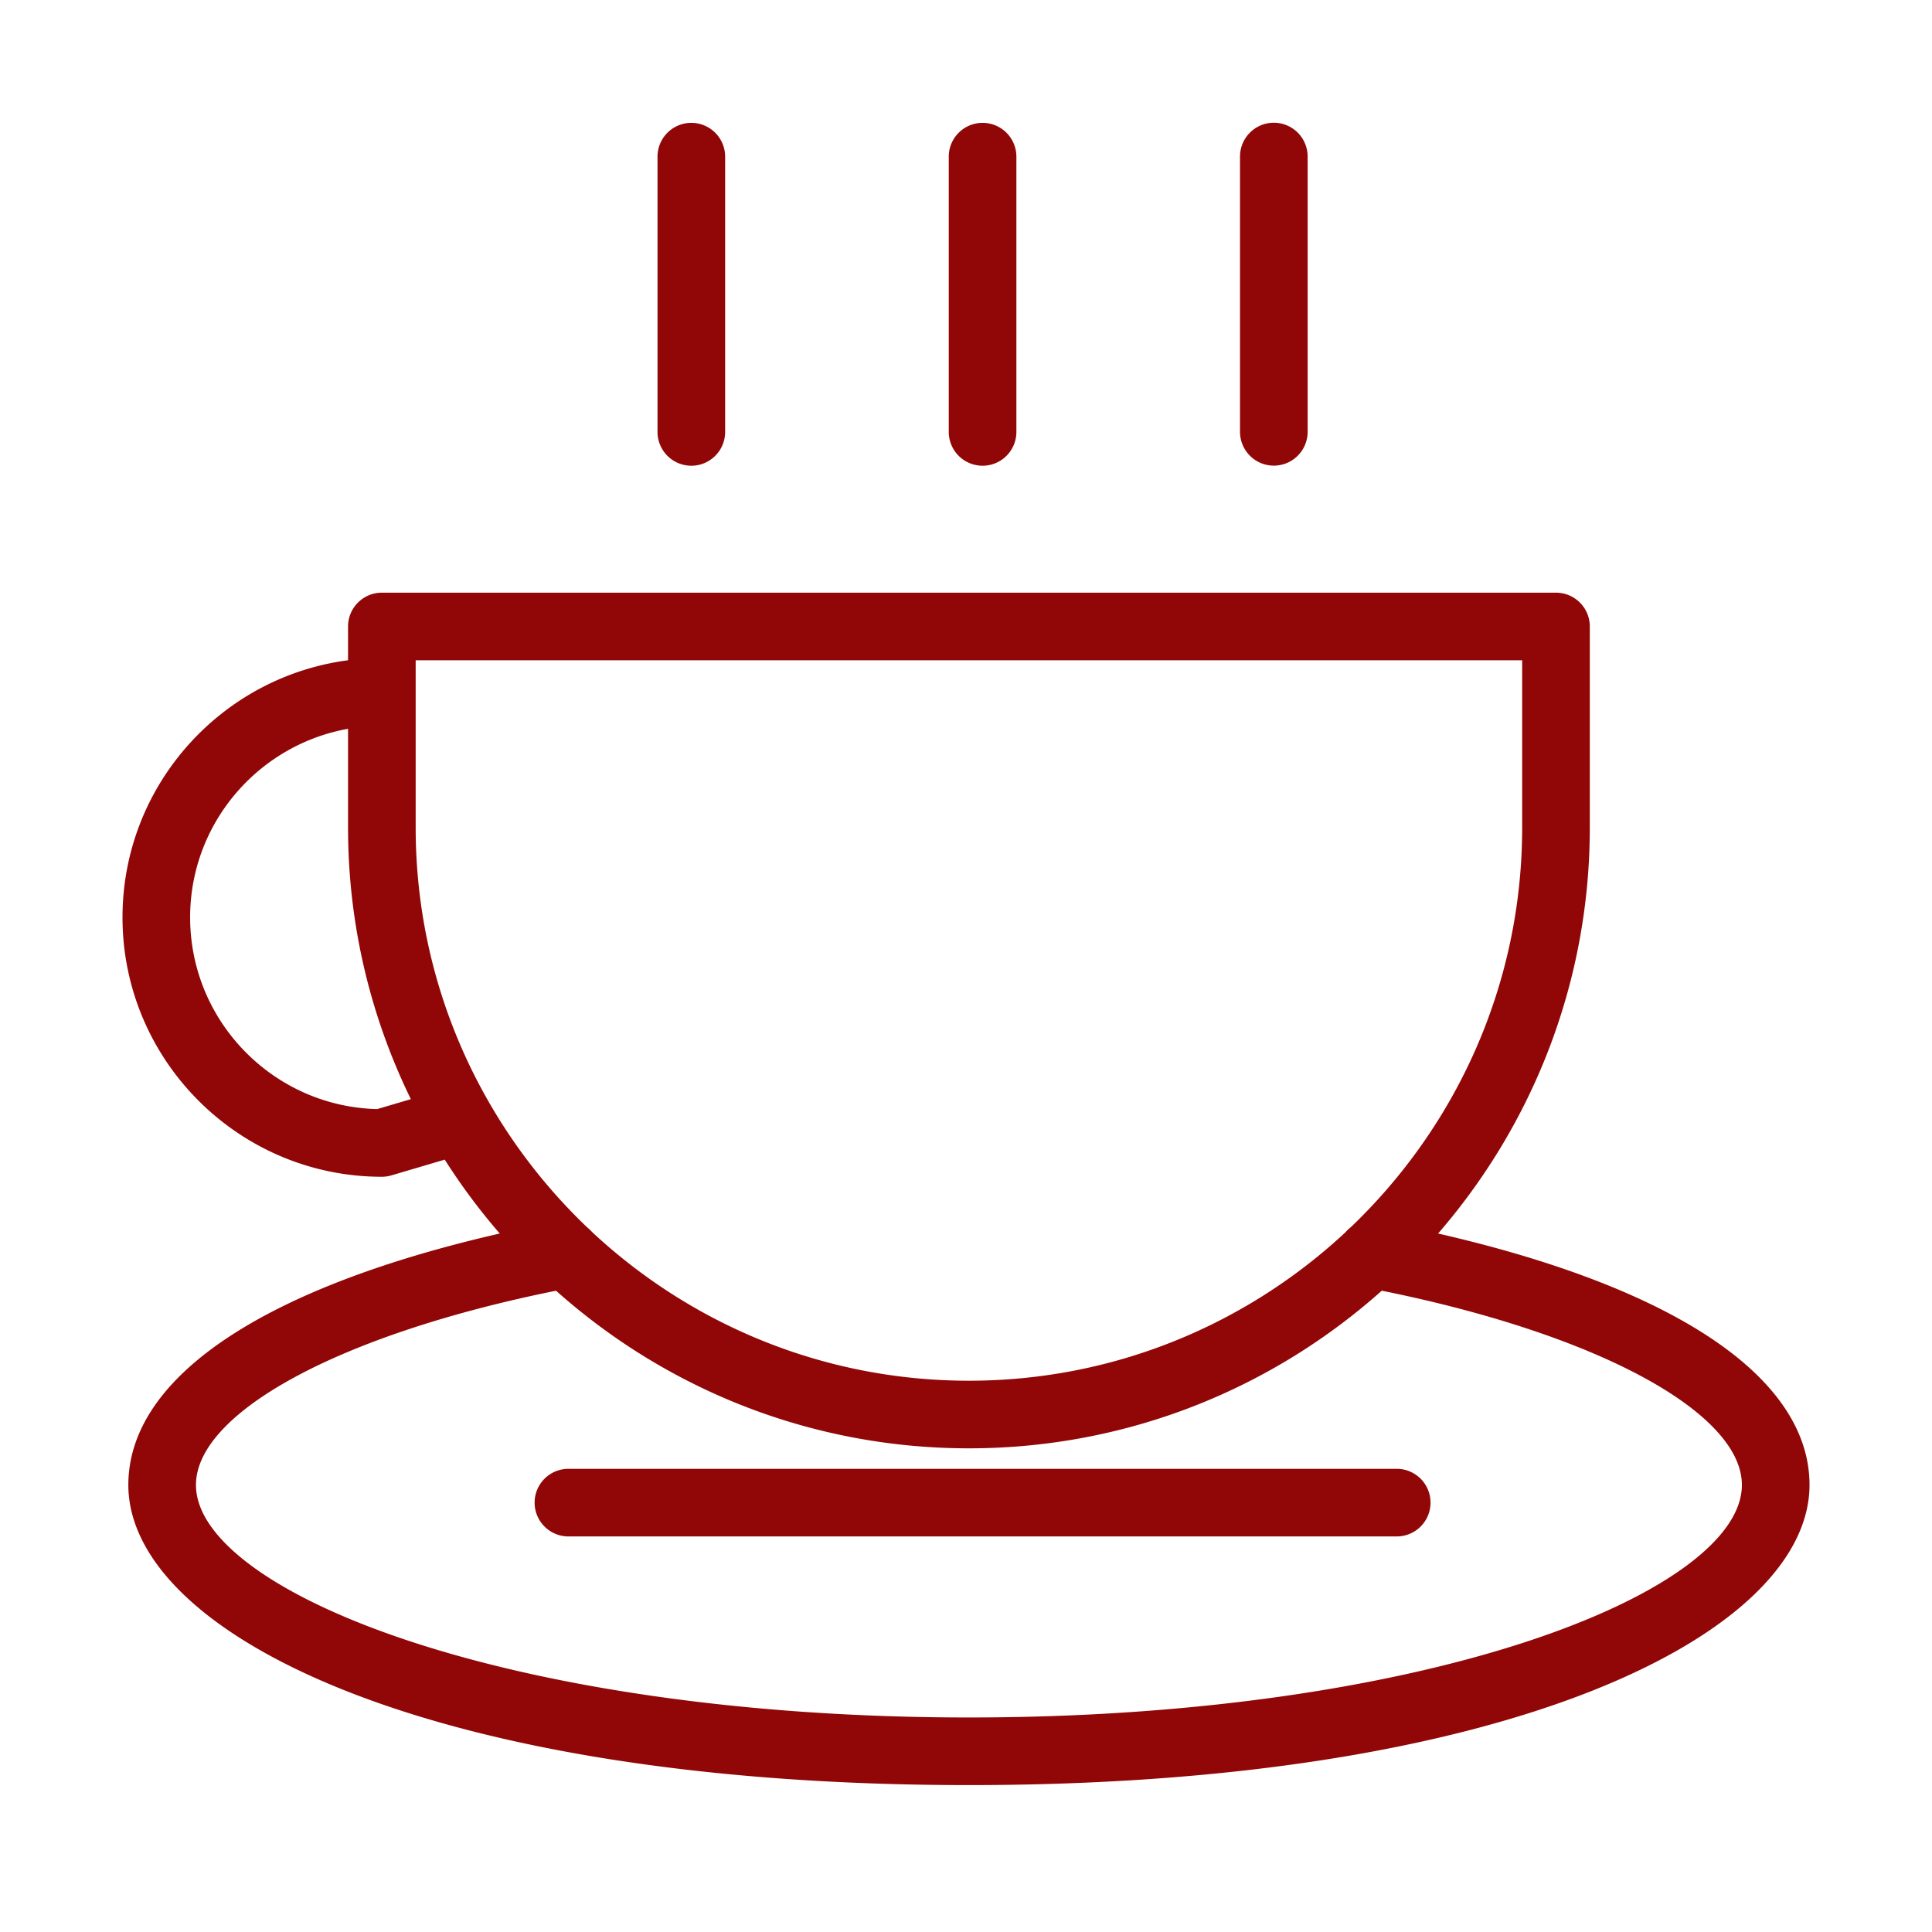
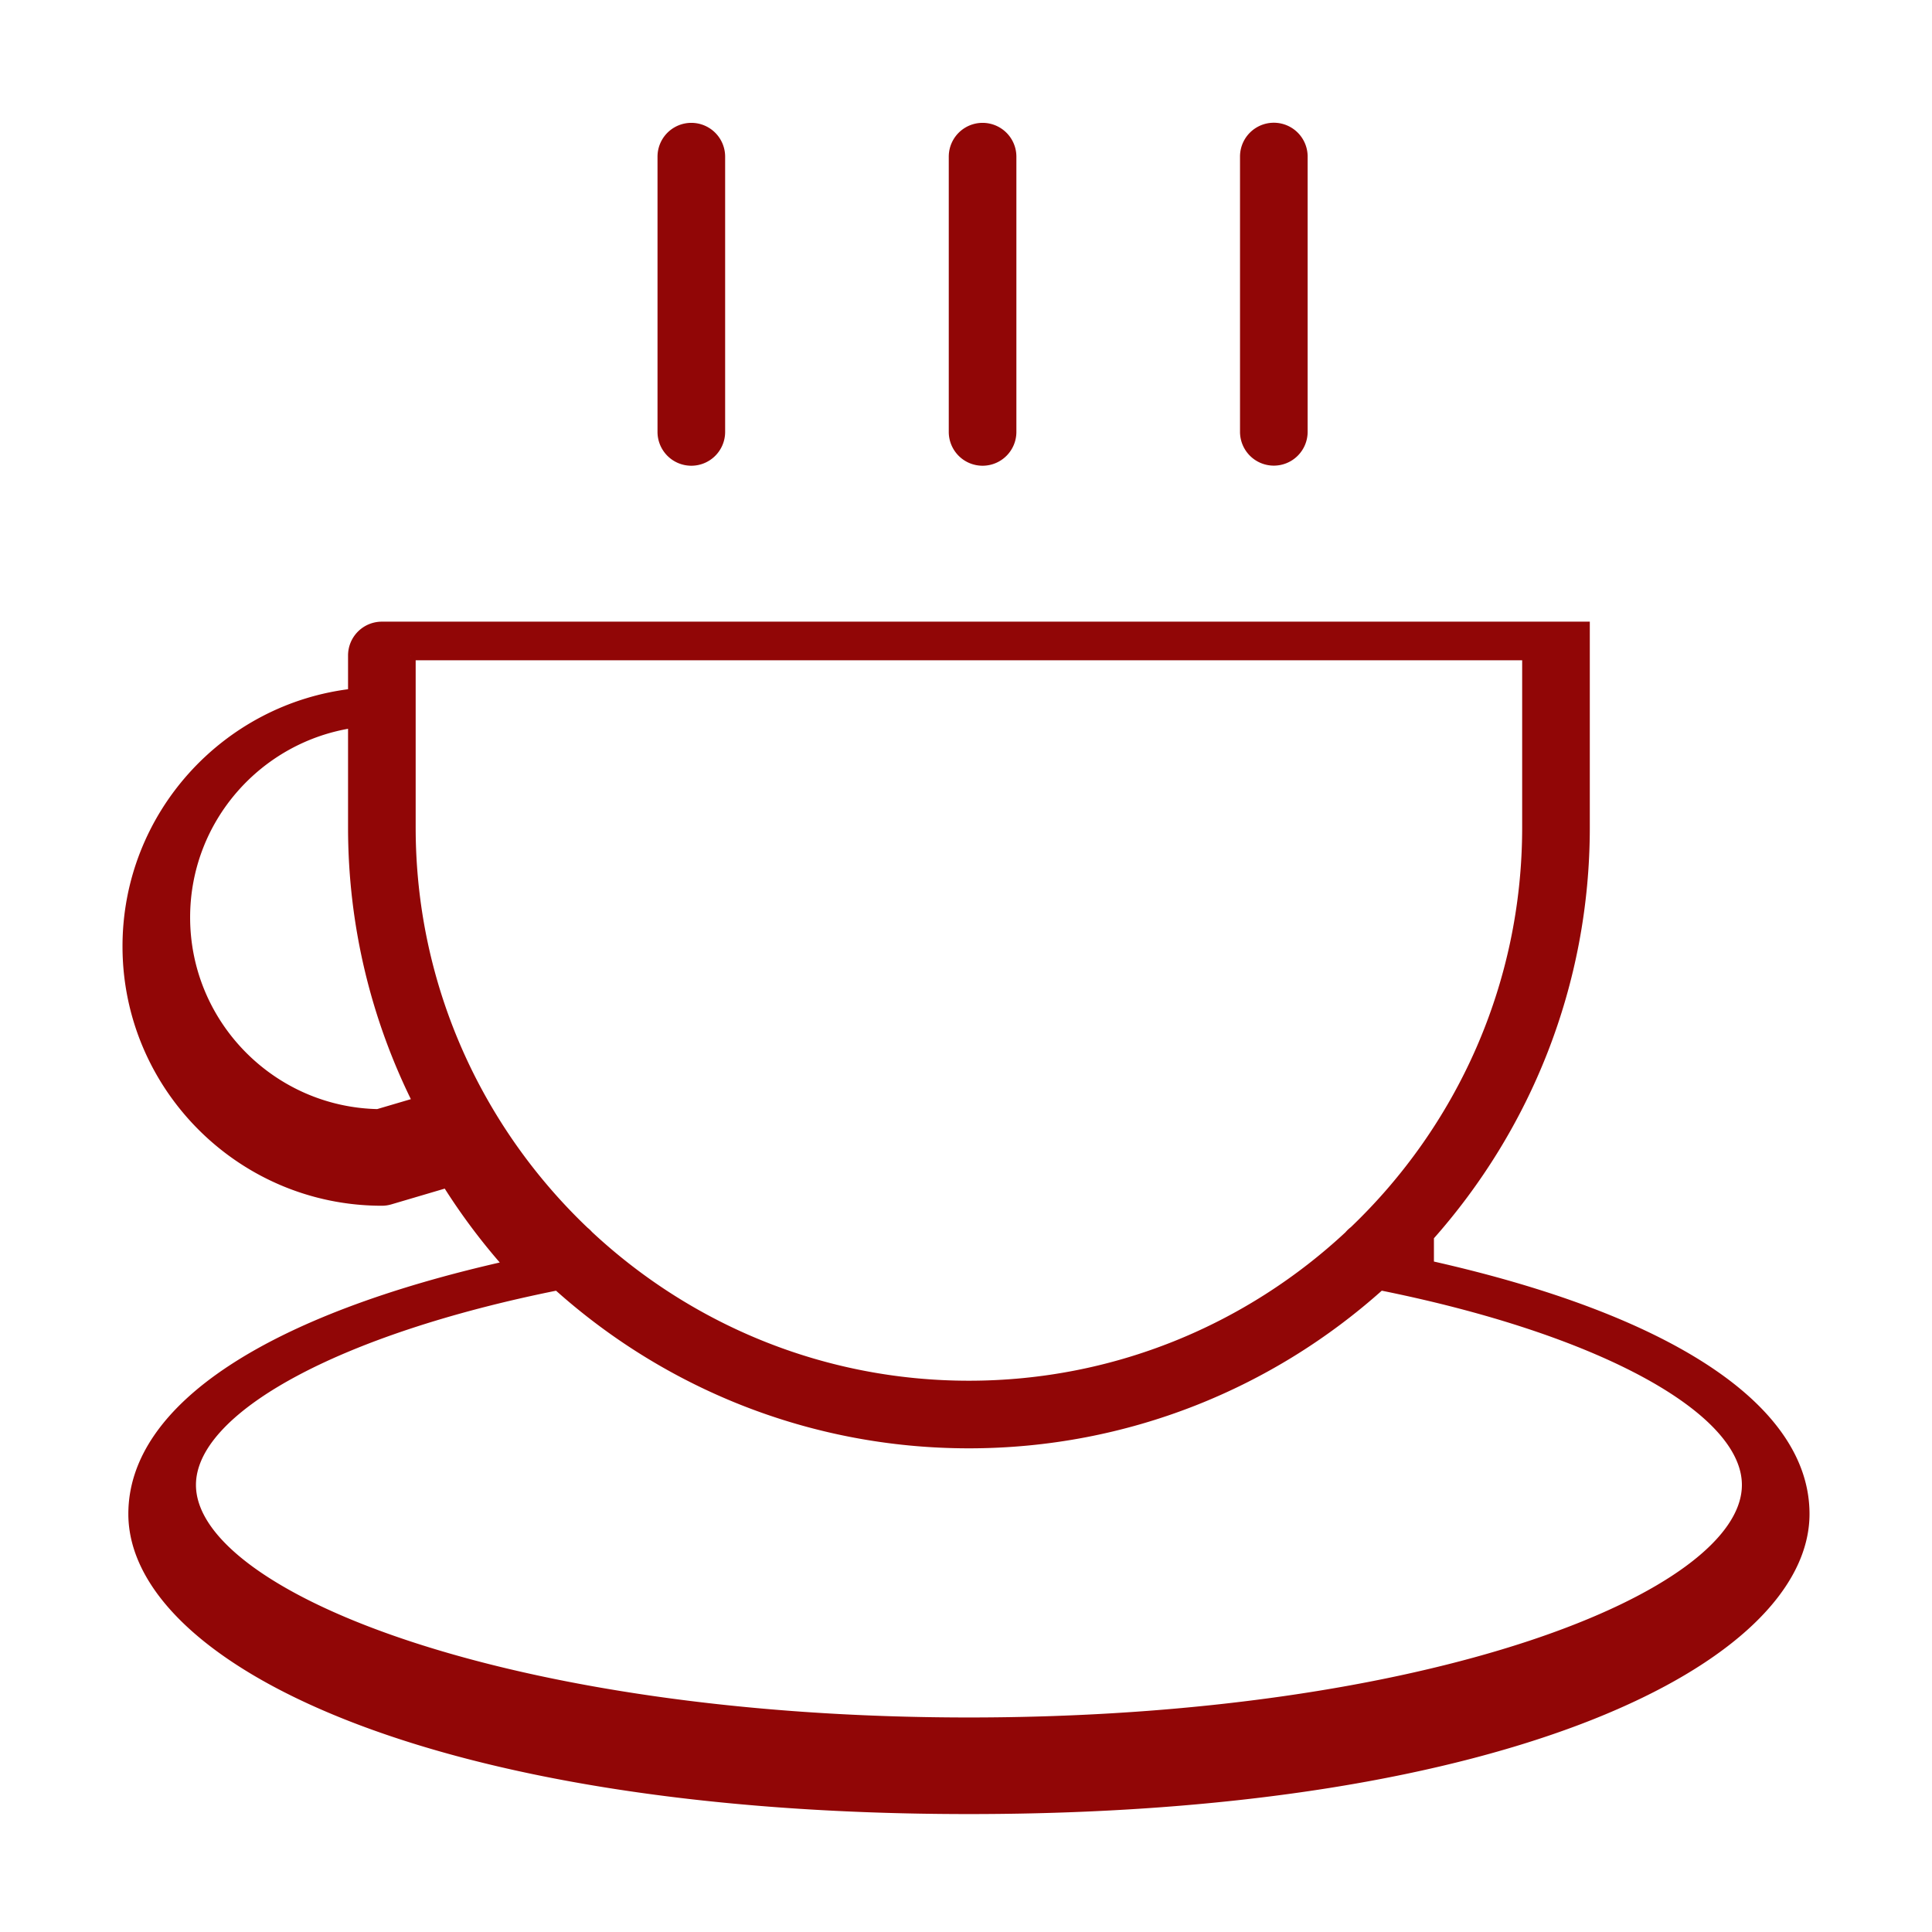
<svg xmlns="http://www.w3.org/2000/svg" viewBox="0 0 100 100" fill-rule="evenodd">
  <g>
-     <path d="M72.294 76.276H29.422a1.5 1.5 0 1 0 0 3h42.872a1.5 1.5 0 0 0 0-3z" stroke-width="0.5" stroke="#910606" fill="#910606" />
-     <path d="M73.97 63.998c5.013-5.635 8.068-13.05 8.068-21.168V32.427a1.5 1.5 0 0 0-1.5-1.5H19.765a1.5 1.5 0 0 0-1.5 1.5v1.969c-6.56.748-11.674 6.328-11.674 13.087 0 7.265 5.91 13.176 13.174 13.176.144 0 .287-.021.425-.062l2.94-.868a32.067 32.067 0 0 0 3.203 4.269c-12.396 2.769-19.44 7.396-19.44 12.862 0 7.41 15.161 15.286 43.258 15.286 28.098 0 43.259-7.876 43.259-15.286 0-5.465-7.045-10.092-19.44-12.862zM21.265 33.927h57.772v8.903c0 8.206-3.445 15.617-8.958 20.881-.095.07-.179.152-.255.243-5.162 4.81-12.078 7.762-19.674 7.762-7.604 0-14.527-2.958-19.69-7.778a1.5 1.5 0 0 0-.212-.202c-5.528-5.265-8.983-12.687-8.983-20.905v-8.904zm-1.709 23.73c-5.514-.112-9.965-4.634-9.965-10.174 0-5.102 3.775-9.326 8.674-10.055v5.403c0 5.107 1.214 9.933 3.357 14.217l-2.066.609zm30.595 31.489c-23.725 0-40.258-6.475-40.258-12.286 0-3.937 7.593-8.047 18.962-10.323 5.65 5.08 13.117 8.178 21.295 8.178 8.179 0 15.647-3.098 21.297-8.179 11.37 2.279 18.963 6.389 18.963 10.324 0 5.812-16.534 12.286-40.259 12.286zm-14.368-65.29a1.5 1.5 0 0 0 1.5-1.5V8.109a1.5 1.5 0 1 0-3 0v14.247a1.5 1.5 0 0 0 1.5 1.5zm15.075 0a1.5 1.5 0 0 0 1.5-1.5V8.109a1.5 1.5 0 1 0-3 0v14.247a1.5 1.5 0 0 0 1.5 1.5zm15.075-.005a1.5 1.5 0 0 0 1.5-1.5V8.103a1.5 1.5 0 1 0-3 0v14.248a1.5 1.5 0 0 0 1.5 1.5z" stroke-width="0.5" stroke="#910606" fill="#910606" />
+     <path d="M73.97 63.998c5.013-5.635 8.068-13.05 8.068-21.168V32.427H19.765a1.5 1.5 0 0 0-1.5 1.5v1.969c-6.56.748-11.674 6.328-11.674 13.087 0 7.265 5.91 13.176 13.174 13.176.144 0 .287-.021.425-.062l2.94-.868a32.067 32.067 0 0 0 3.203 4.269c-12.396 2.769-19.44 7.396-19.44 12.862 0 7.41 15.161 15.286 43.258 15.286 28.098 0 43.259-7.876 43.259-15.286 0-5.465-7.045-10.092-19.44-12.862zM21.265 33.927h57.772v8.903c0 8.206-3.445 15.617-8.958 20.881-.095.07-.179.152-.255.243-5.162 4.81-12.078 7.762-19.674 7.762-7.604 0-14.527-2.958-19.69-7.778a1.5 1.5 0 0 0-.212-.202c-5.528-5.265-8.983-12.687-8.983-20.905v-8.904zm-1.709 23.73c-5.514-.112-9.965-4.634-9.965-10.174 0-5.102 3.775-9.326 8.674-10.055v5.403c0 5.107 1.214 9.933 3.357 14.217l-2.066.609zm30.595 31.489c-23.725 0-40.258-6.475-40.258-12.286 0-3.937 7.593-8.047 18.962-10.323 5.65 5.08 13.117 8.178 21.295 8.178 8.179 0 15.647-3.098 21.297-8.179 11.37 2.279 18.963 6.389 18.963 10.324 0 5.812-16.534 12.286-40.259 12.286zm-14.368-65.29a1.5 1.5 0 0 0 1.5-1.5V8.109a1.5 1.5 0 1 0-3 0v14.247a1.5 1.5 0 0 0 1.5 1.5zm15.075 0a1.5 1.5 0 0 0 1.5-1.5V8.109a1.5 1.5 0 1 0-3 0v14.247a1.5 1.5 0 0 0 1.5 1.5zm15.075-.005a1.5 1.5 0 0 0 1.5-1.5V8.103a1.5 1.5 0 1 0-3 0v14.248a1.5 1.5 0 0 0 1.5 1.5z" stroke-width="0.5" stroke="#910606" fill="#910606" />
  </g>
</svg>